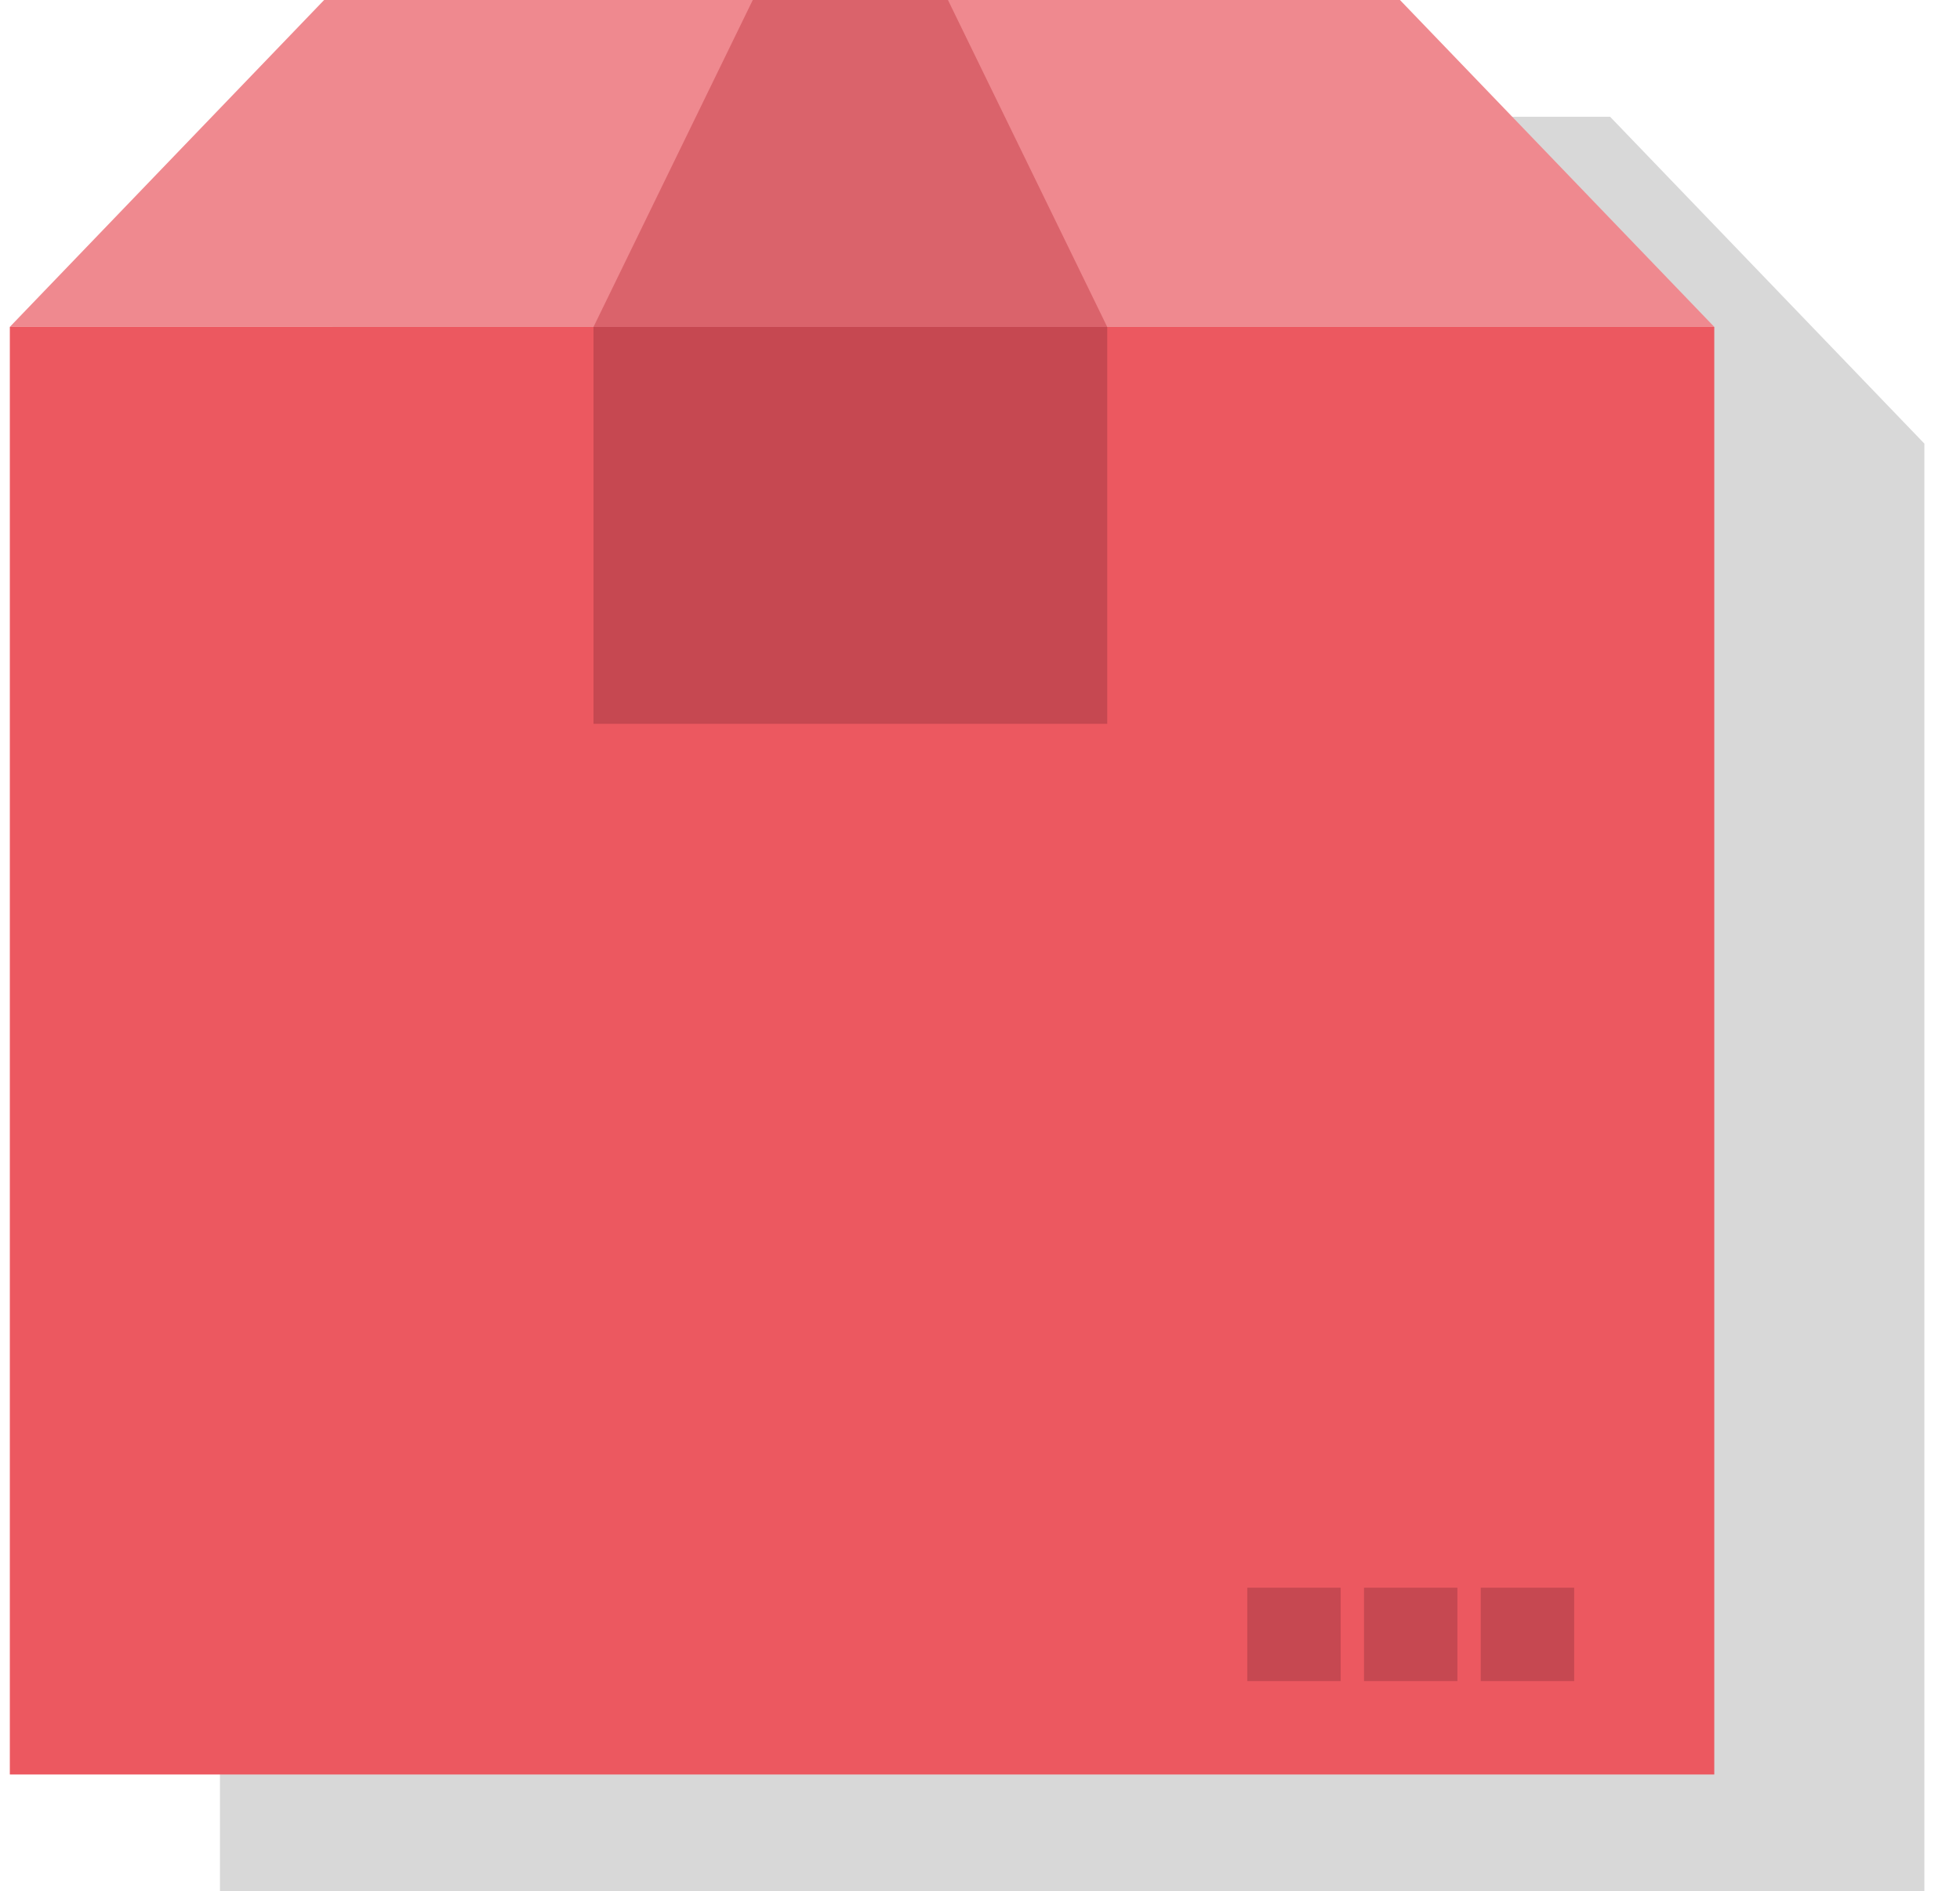
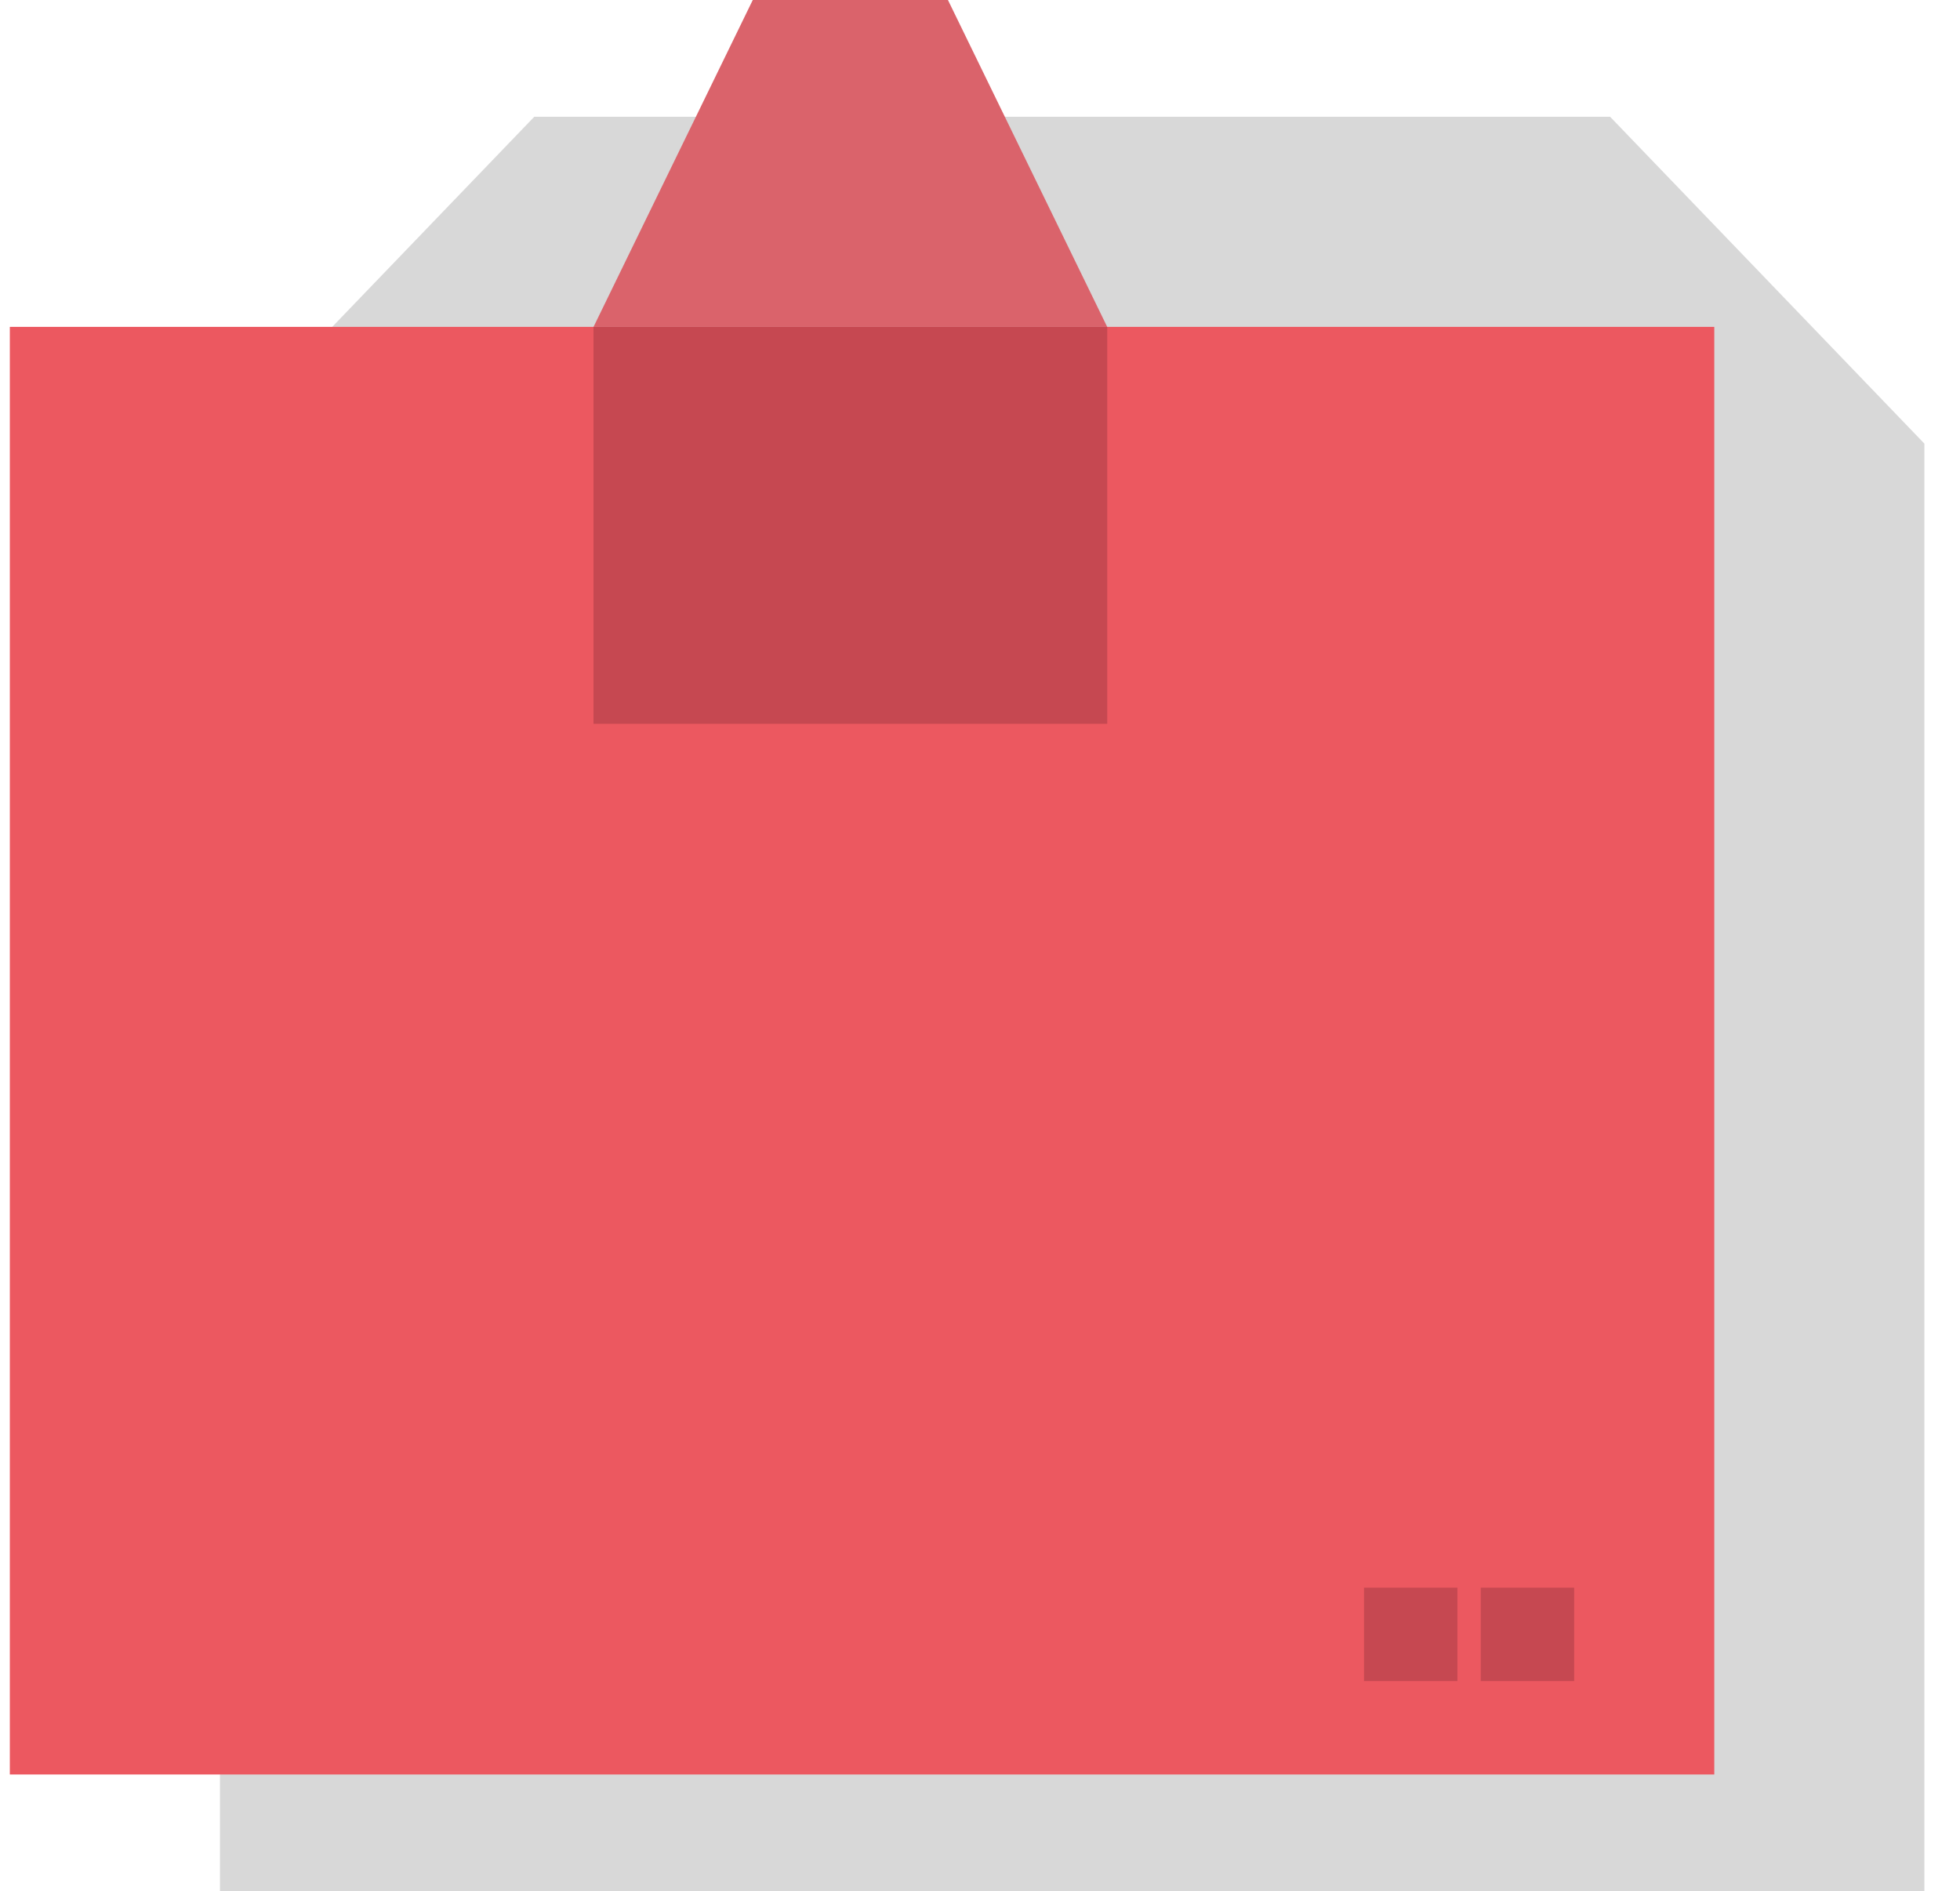
<svg xmlns="http://www.w3.org/2000/svg" width="57" height="55" viewBox="0 0 57 55">
  <path d="M46.824 3.395H15.538l-9.141 9.506V55h49.567V12.901l-9.14-9.506z" fill="#D8D8D8" />
  <path d="M.286 9.506h49.568v42.099H.286V9.506z" fill="#EC5860" />
-   <path d="M49.853 9.506H.286L9.426 0h31.287l9.14 9.506z" fill="#EF898F" />
  <path d="M17.26 9.506H32.2V21.05H17.26V9.506z" fill="#C64851" />
  <path d="M27.568 0h-5.676l-4.631 9.506h14.938L27.568 0z" fill="#DA636B" />
-   <path d="M36.273 46.173h2.716v2.716h-2.716v-2.716zm3.395 0h2.716v2.716h-2.716v-2.716zm3.395 0h2.716v2.716h-2.716v-2.716z" fill="#C64851" />
+   <path d="M36.273 46.173h2.716h-2.716v-2.716zm3.395 0h2.716v2.716h-2.716v-2.716zm3.395 0h2.716v2.716h-2.716v-2.716z" fill="#C64851" />
</svg>